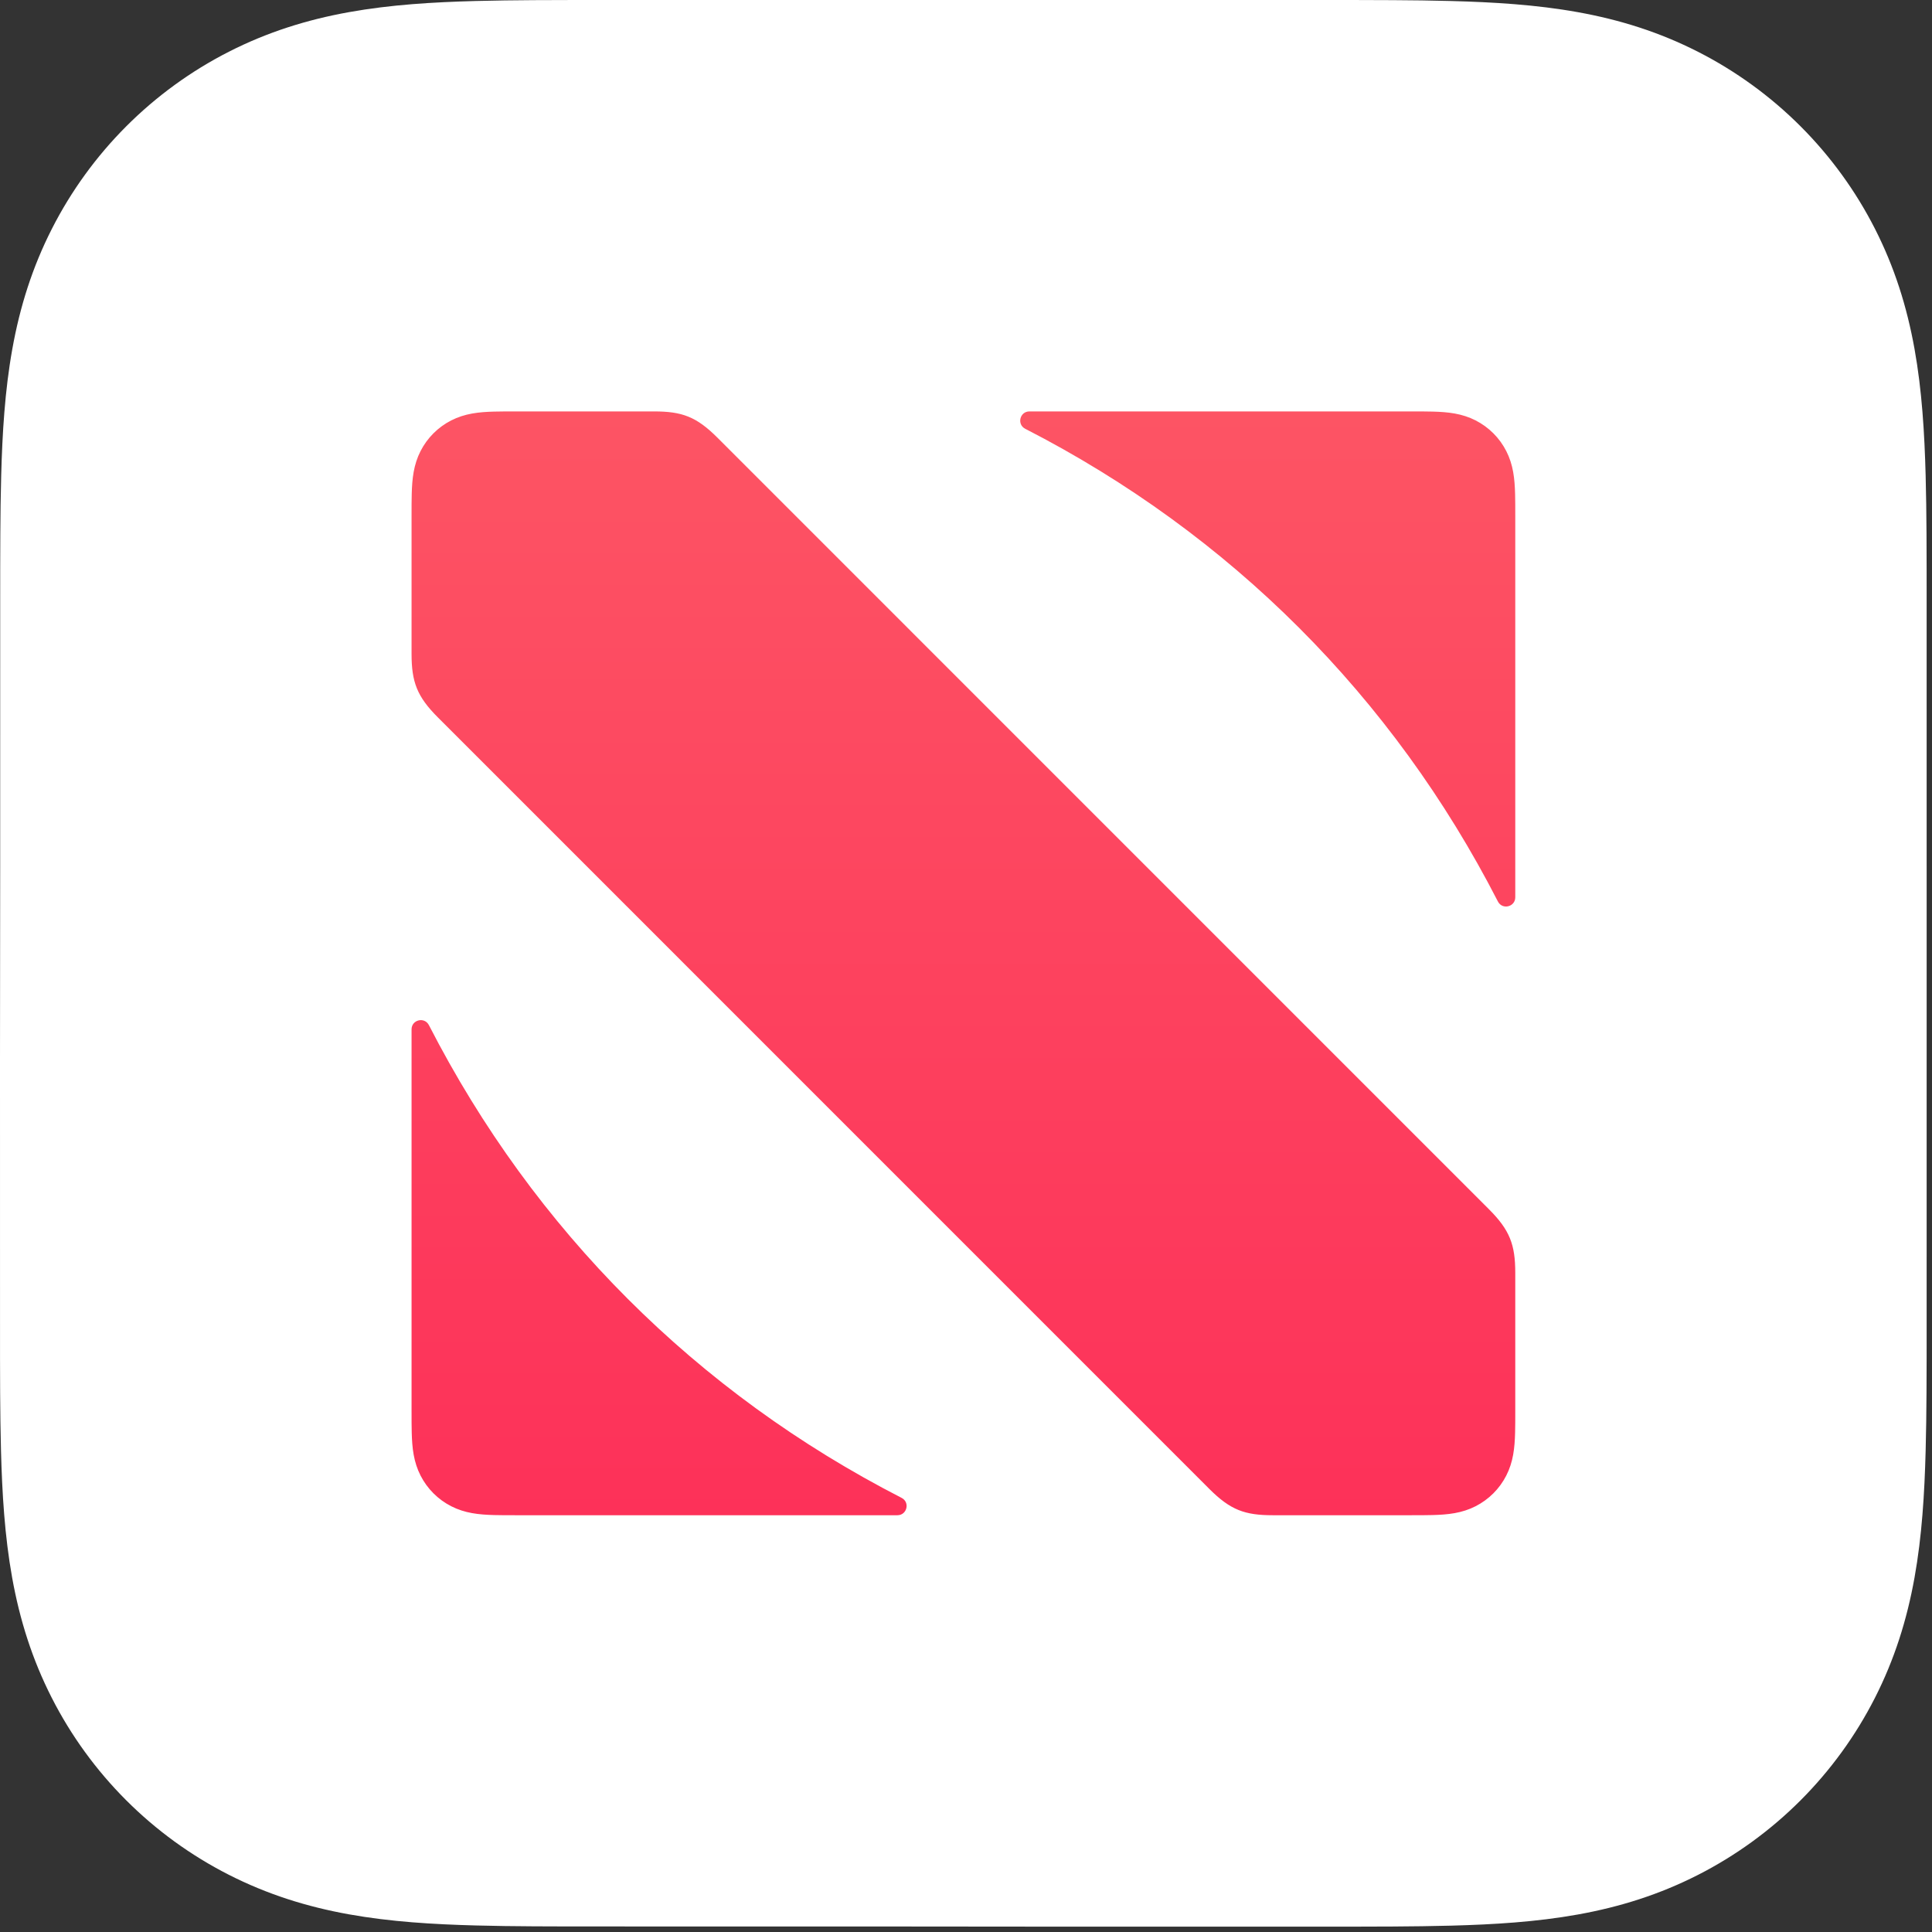
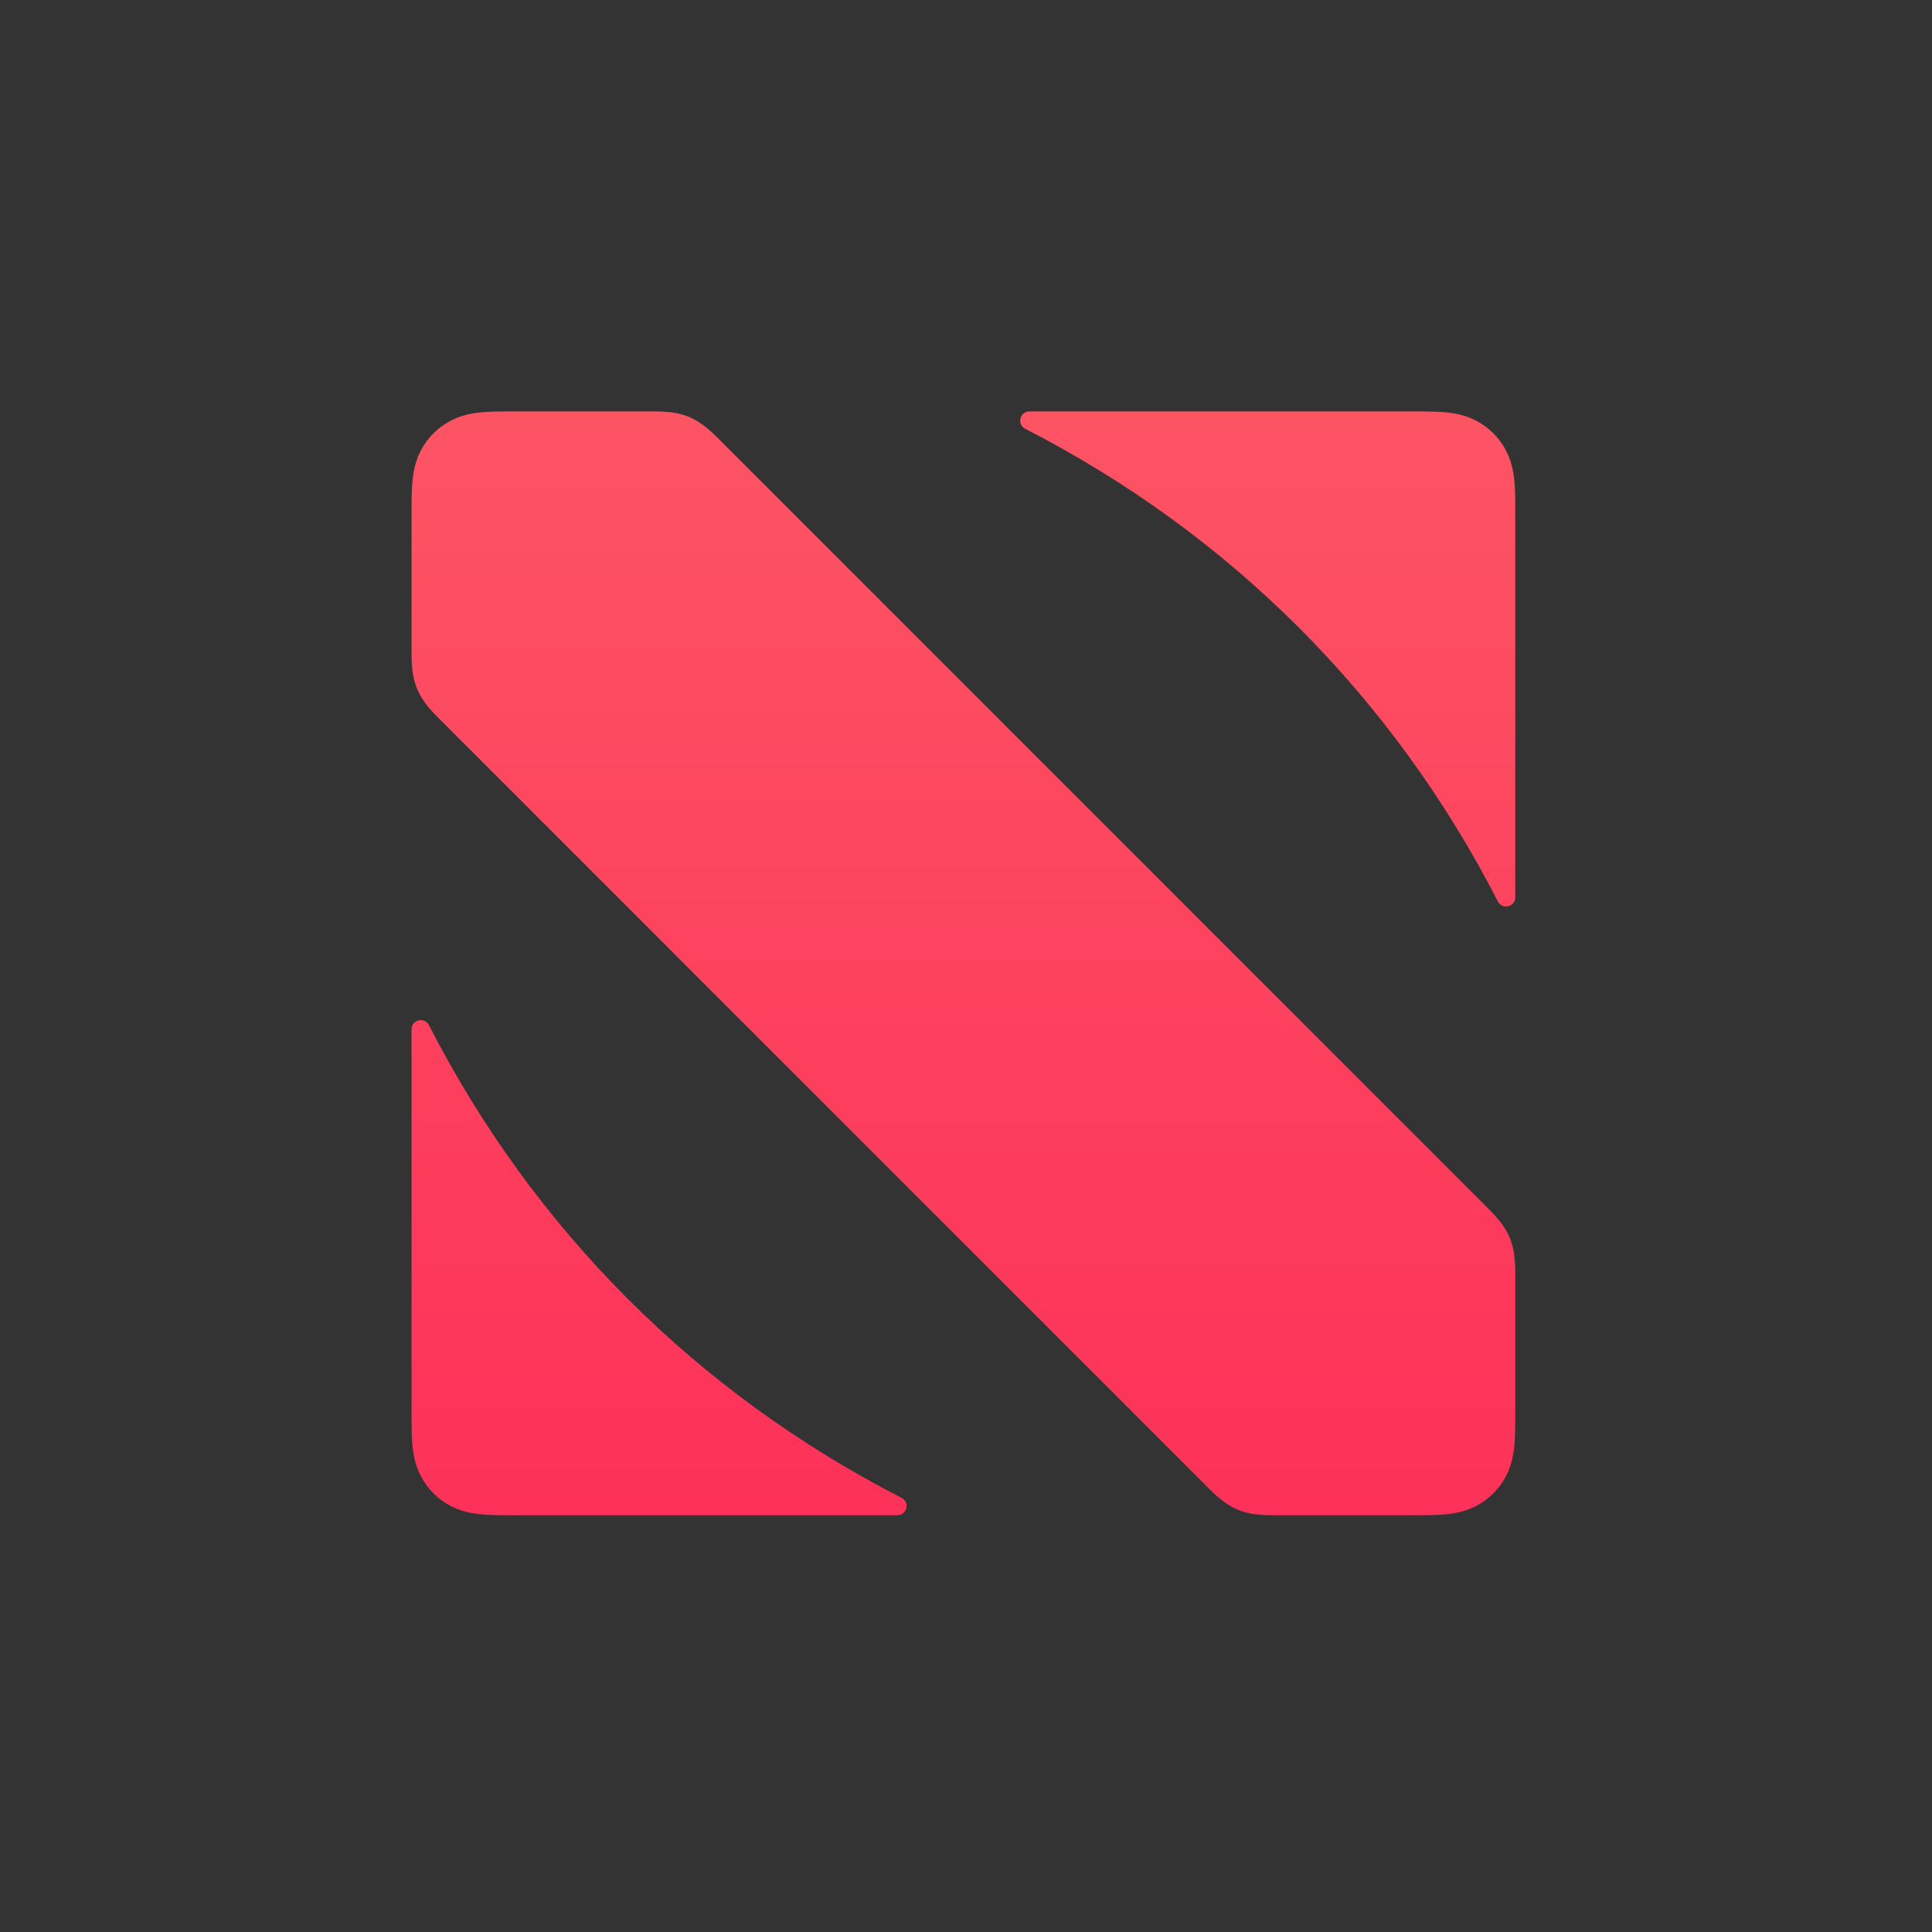
<svg xmlns="http://www.w3.org/2000/svg" version="1.1" id="Apple_News_Icon" x="0px" y="0px" width="361px" height="361px" viewBox="0 0 361 361" style="enable-background:new 0 0 361 361;" xml:space="preserve">
  <rect x="0" y="0" width="361" height="361" fill="#333333" stroke="none" />
  <g>
    <g>
      <g>
-         <path style="fill:#FFFFFF;" d="M162.008,359.967l-49.388-0.002c-4.301,0-8.6,0.002-12.899-0.025     c-3.623-0.021-7.243-0.063-10.864-0.162c-7.888-0.213-15.843-0.677-23.644-2.078     c-7.92-1.422-15.292-3.746-22.486-7.407c-7.068-3.598-13.536-8.297-19.143-13.903     c-5.609-5.607-10.31-12.073-13.908-19.139c-3.661-7.189-5.983-14.555-7.407-22.468     c-1.403-7.801-1.867-15.757-2.081-23.644c-0.097-3.621-0.139-7.24-0.162-10.862     C0,255.981,0.004,251.681,0.004,247.383L0,198.01l0.033-35.987l0.002-49.393     c0-4.301-0.002-8.601,0.025-12.901c0.021-3.623,0.063-7.244,0.162-10.865     c0.213-7.889,0.677-15.845,2.078-23.646c1.422-7.921,3.746-15.293,7.407-22.488     c3.598-7.068,8.296-13.537,13.901-19.144c5.607-5.609,12.072-10.311,19.137-13.91     c7.189-3.662,14.553-5.984,22.466-7.407c7.8-1.403,15.756-1.867,23.642-2.081     c3.621-0.097,7.24-0.139,10.861-0.162C104.01,0,108.309,0.004,112.607,0.004L161.976,0h36.016     l49.388,0.002c4.301,0,8.6-0.002,12.899,0.025c3.623,0.021,7.243,0.063,10.864,0.162     c7.888,0.213,15.843,0.677,23.644,2.078c7.92,1.422,15.292,3.746,22.486,7.407     c7.068,3.598,13.536,8.297,19.143,13.903c5.609,5.607,10.31,12.073,13.908,19.139     c3.661,7.189,5.983,14.555,7.407,22.468c1.403,7.801,1.867,15.757,2.081,23.644     c0.097,3.621,0.139,7.24,0.162,10.862c0.026,4.298,0.023,8.597,0.023,12.895L360,161.958v36.019     l-0.002,49.393c0,4.301,0.002,8.601-0.025,12.901c-0.021,3.623-0.063,7.244-0.162,10.865     c-0.213,7.889-0.677,15.845-2.078,23.646c-1.422,7.921-3.746,15.293-7.407,22.488     c-3.598,7.068-8.296,13.537-13.901,19.144c-5.607,5.609-12.072,10.311-19.137,13.91     c-7.189,3.662-14.553,5.984-22.466,7.407c-7.8,1.403-15.756,1.867-23.642,2.081     c-3.621,0.097-7.24,0.139-10.861,0.162c-4.297,0.026-8.597,0.023-12.894,0.023L198.057,360     L162.008,359.967z" />
-       </g>
+         </g>
    </g>
    <linearGradient id="SVGID_1_" gradientUnits="userSpaceOnUse" x1="180.016" y1="78.875" x2="180.016" y2="285.125" gradientTransform="matrix(1 0 0 -1 0 362)">
      <stop offset="0" style="stop-color:#FD3159" />
      <stop offset="1" style="stop-color:#FD5464" />
    </linearGradient>
    <path style="fill:url(#SVGID_1_);" d="M192.353,76.875h62.673l8.568,0c0.746,0,1.492-0,2.238,0.004   c0.628,0.004,1.257,0.011,1.885,0.028c1.368,0.037,2.749,0.118,4.102,0.361   c1.374,0.247,2.653,0.65,3.901,1.286c1.226,0.625,2.348,1.44,3.321,2.414   c0.973,0.973,1.789,2.096,2.413,3.323c0.635,1.248,1.038,2.527,1.285,3.901   c0.243,1.354,0.324,2.736,0.361,4.105c0.017,0.628,0.024,1.257,0.028,1.886   c0.005,0.746,0.004,1.493,0.004,2.239l0,8.572v62.668c0,1.802-2.422,2.39-3.244,0.787   c-19.64-38.291-50.035-68.688-88.322-88.33C189.963,79.297,190.551,76.875,192.353,76.875z    M168.467,279.881c-38.288-19.642-68.682-50.039-88.322-88.33c-0.822-1.603-3.244-1.015-3.244,0.787   v62.668l0,8.572c0,0.746-0,1.493,0.004,2.239c0.004,0.629,0.011,1.257,0.028,1.886   c0.037,1.37,0.118,2.751,0.361,4.105c0.247,1.374,0.65,2.653,1.285,3.901   c0.624,1.227,1.44,2.35,2.413,3.323c0.973,0.973,2.095,1.789,3.321,2.414   c1.248,0.636,2.527,1.039,3.901,1.286c1.353,0.243,2.733,0.324,4.102,0.361   c0.628,0.017,1.256,0.024,1.885,0.028c0.746,0.005,1.492,0.004,2.238,0.004l8.568,0h62.673   C169.481,283.125,170.07,280.703,168.467,279.881z M278.213,225.95L134.07,81.794   c-3.946-3.946-6.63-4.919-11.875-4.919H96.446c-0.746,0-1.492,0-2.239,0.005   c-0.629,0.004-1.257,0.011-1.885,0.028c-1.369,0.037-2.751,0.118-4.105,0.361   c-1.374,0.247-2.652,0.65-3.901,1.285c-1.227,0.625-2.349,1.44-3.323,2.413   c-0.973,0.973-1.789,2.095-2.413,3.321c-0.636,1.249-1.039,2.528-1.286,3.902   c-0.243,1.353-0.324,2.734-0.361,4.102c-0.017,0.628-0.024,1.256-0.028,1.885   c-0.005,0.746-0.004,1.492-0.004,2.238l-0,25.759c0,5.257,1.022,7.979,4.919,11.876   l144.143,144.156c3.946,3.946,6.63,4.919,11.875,4.919h25.749c0.746,0,1.492-0,2.239-0.005   c0.628-0.004,1.257-0.011,1.885-0.028c1.369-0.037,2.751-0.118,4.105-0.361   c1.374-0.247,2.652-0.65,3.901-1.285c1.227-0.625,2.349-1.44,3.323-2.413   c0.973-0.973,1.789-2.095,2.413-3.321c0.636-1.249,1.039-2.528,1.286-3.902   c0.243-1.353,0.324-2.734,0.361-4.102c0.017-0.628,0.024-1.256,0.028-1.885   c0.005-0.746,0.004-1.492,0.004-2.238l0-25.759C283.132,232.569,282.11,229.847,278.213,225.95z   " />
  </g>
</svg>